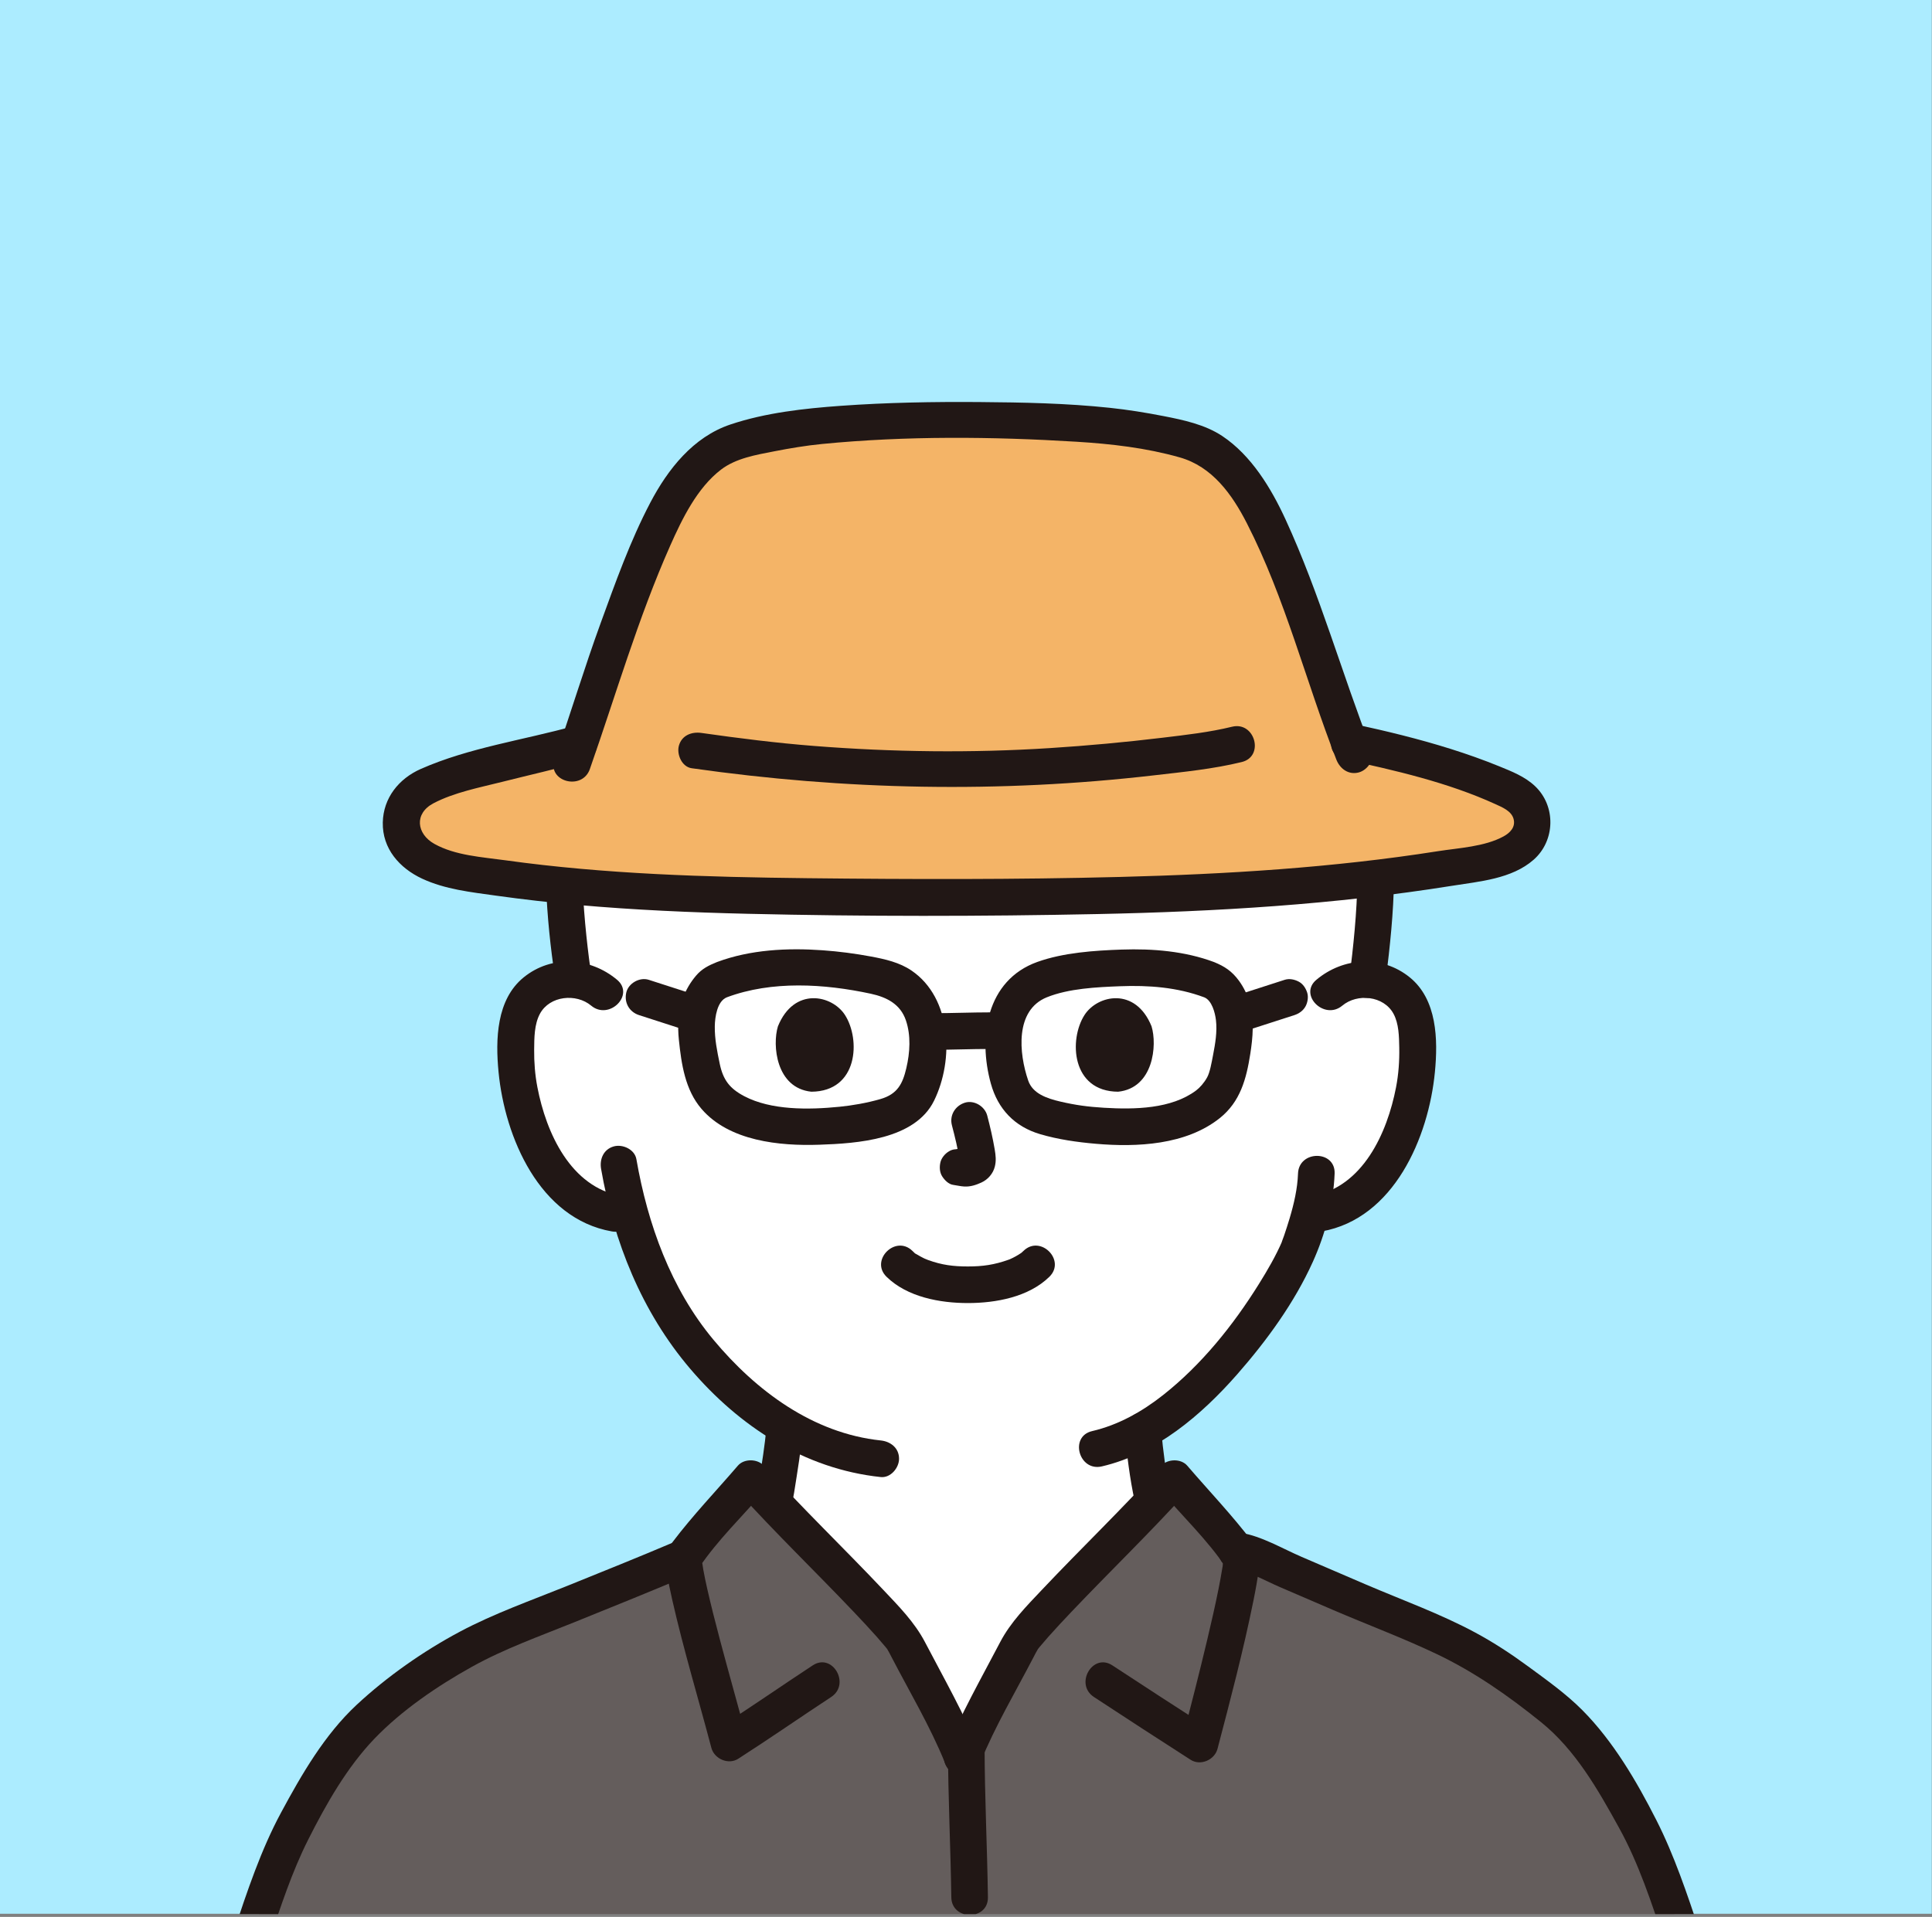
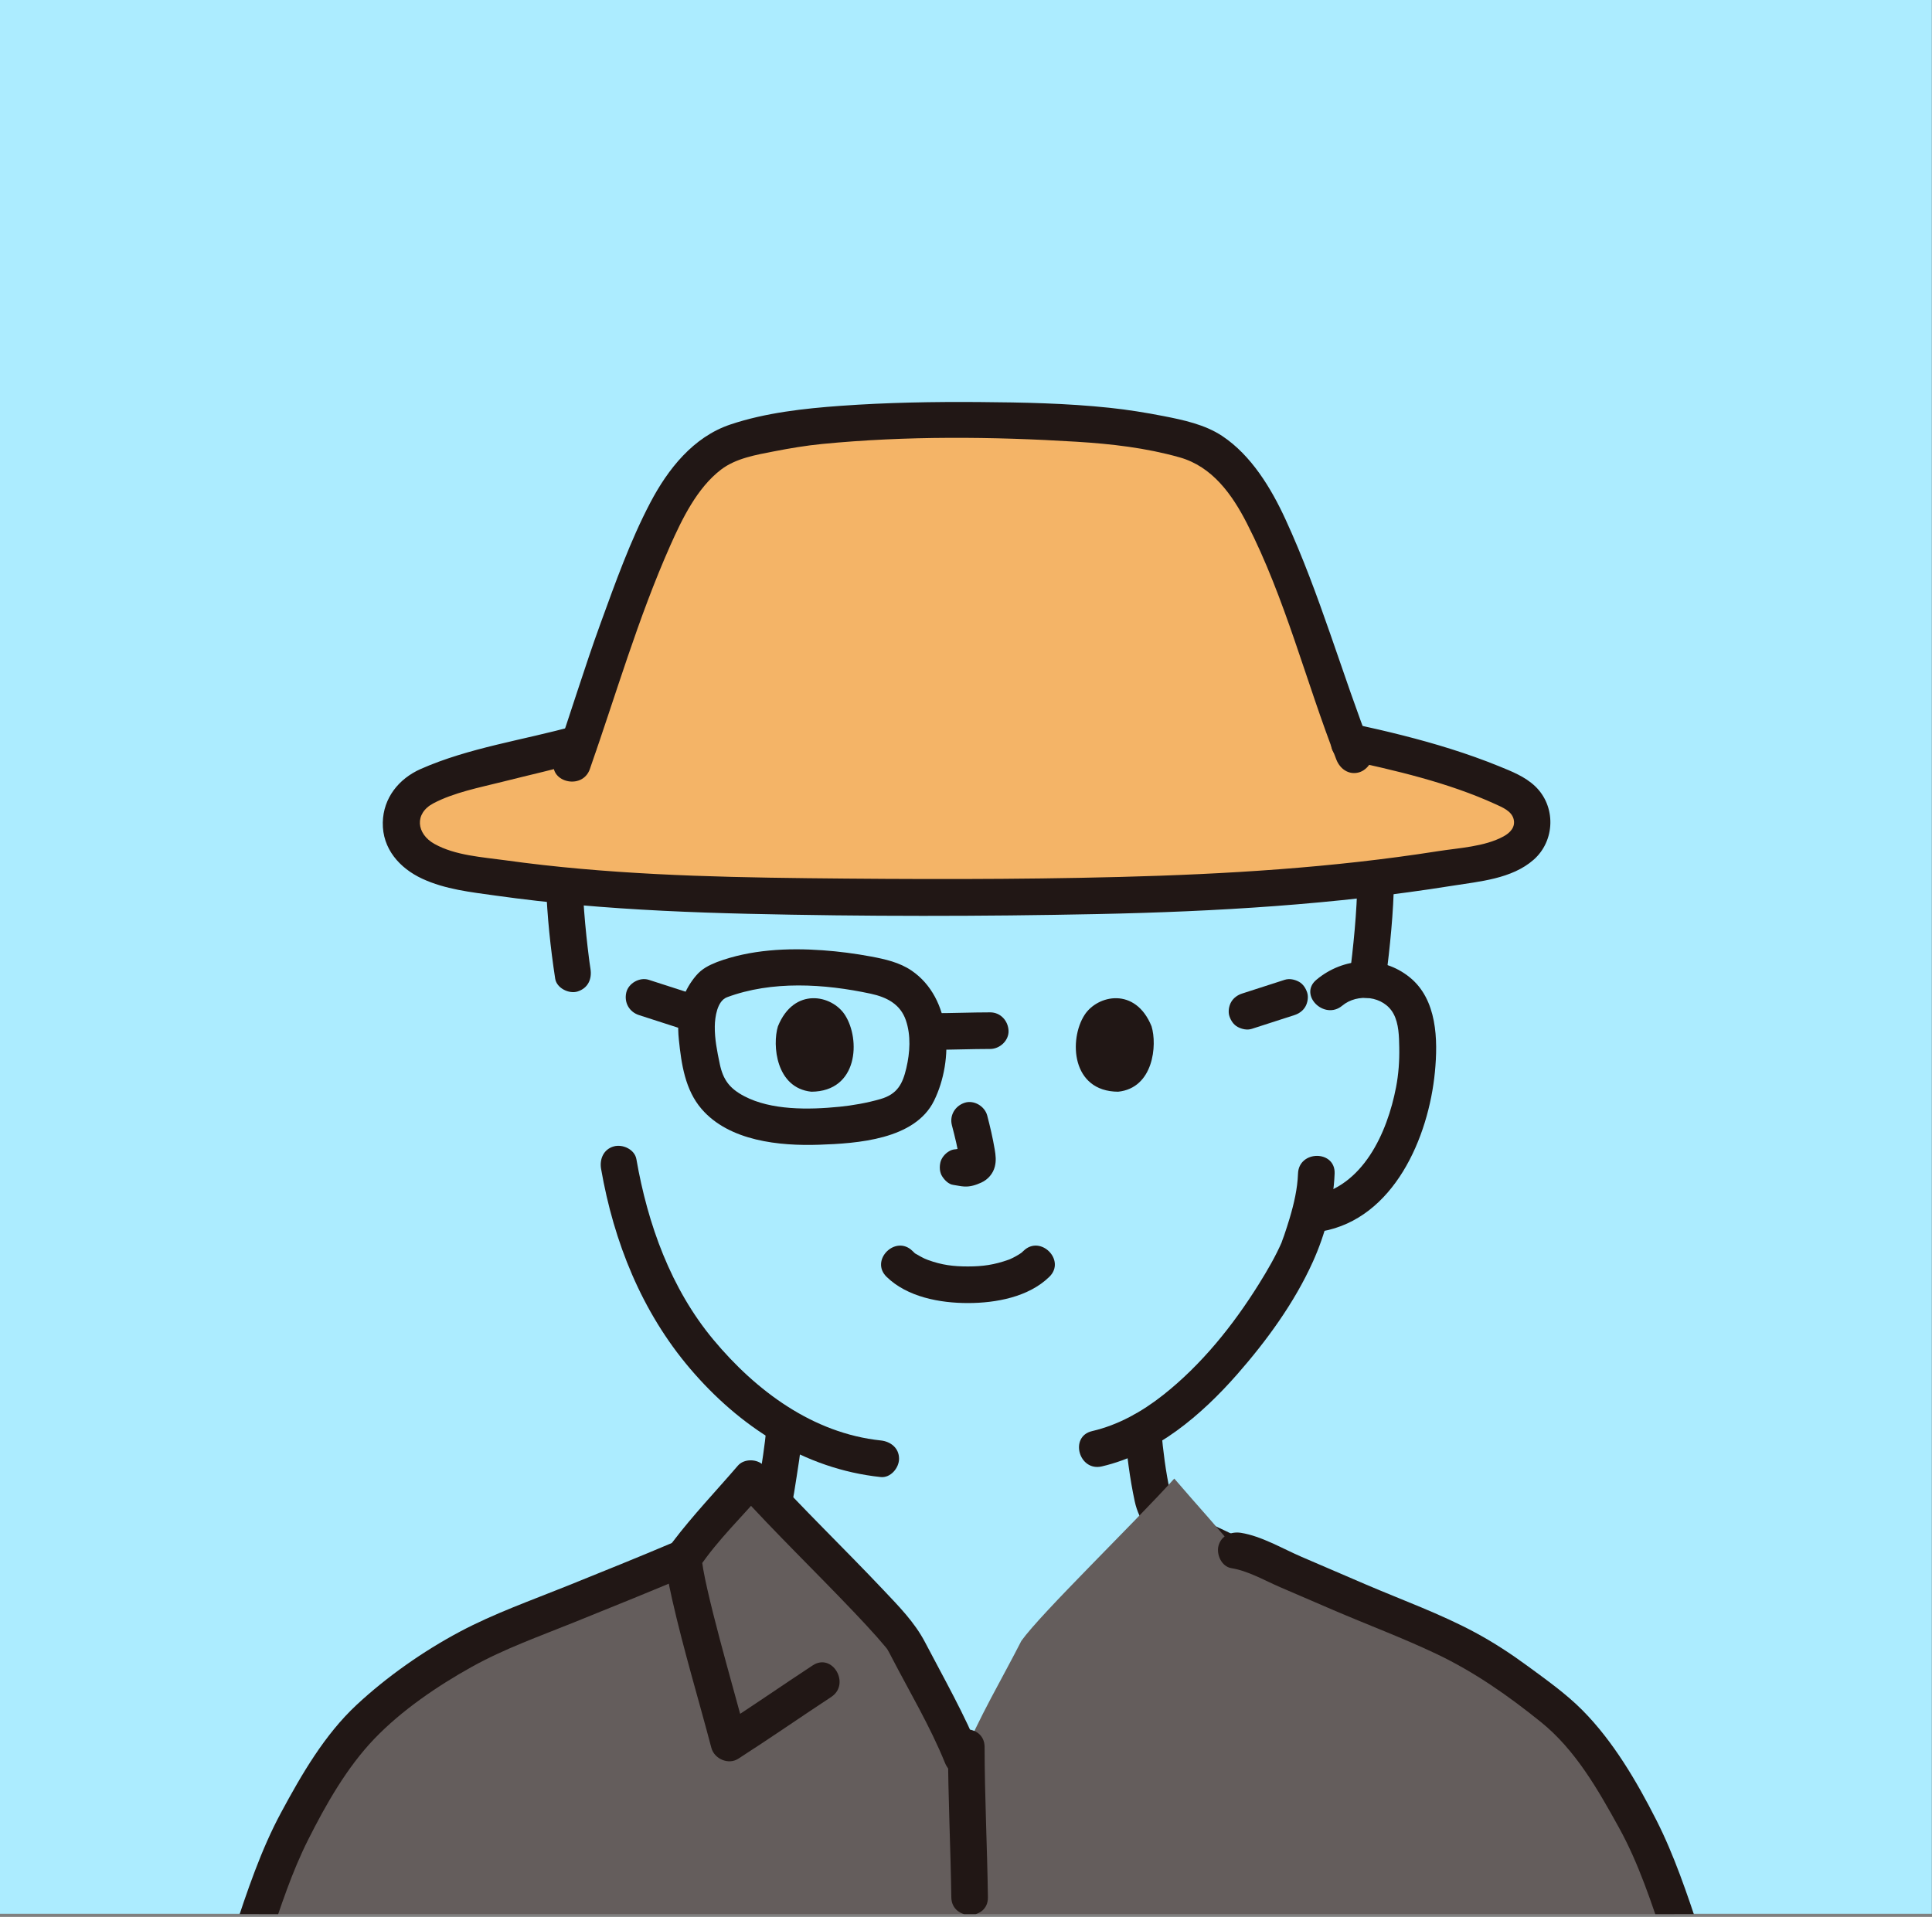
<svg xmlns="http://www.w3.org/2000/svg" width="100%" height="100%" viewBox="0 0 392 389" version="1.1" xml:space="preserve" style="fill-rule:evenodd;clip-rule:evenodd;stroke-linejoin:round;stroke-miterlimit:2;">
  <rect x="0" y="0" width="392" height="389" fill="#808080" stroke="none" />
  <g transform="matrix(2.43,0,0,3.228,-101.151,-188.007)">
    <rect x="41.622" y="58.237" width="161.303" height="120.316" style="fill:rgb(172,236,255);" />
  </g>
  <g transform="matrix(1.857,0,0,1.857,-16.769,438.601)">
    <clipPath id="_clip1">
      <rect x="32.99" y="-193.702" width="161.871" height="166.687" />
    </clipPath>
    <g clip-path="url(#_clip1)">
      <g transform="matrix(1,0,0,1,-194.861,-193.702)">
        <clipPath id="_clip2">
          <rect x="0" y="0" width="389.721" height="387.405" />
        </clipPath>
        <g clip-path="url(#_clip2)">
          <g id="c">
            <g id="d">
                        </g>
            <g id="e">
                        </g>
-             <path d="M354.201,53.6C354.161,57.351 353.751,61.023 353.311,64.564C353.496,64.57 353.679,64.588 353.862,64.615C355.555,64.868 357.096,65.889 357.871,67.28C358.418,68.256 358.595,69.367 358.696,70.451C359.067,74.724 358.224,79.079 356.287,82.972C355.344,84.869 354.114,86.685 352.405,88.067C351.092,89.114 349.485,89.891 347.776,90.153C347.776,90.153 347.488,90.197 346.983,90.277C346.603,91.698 346.177,92.895 345.967,93.53C344.676,97.034 337.702,108.796 328.774,113.84C328.913,115.462 329.133,117.087 329.414,118.691C329.874,121.331 329.734,123.681 333.384,125.001C333.564,125.061 339.164,127.721 342.294,129.201C342.294,129.201 343.932,149.956 310.154,149.956C276.376,149.956 277.479,128.451 277.479,128.451C280.909,126.881 284.829,125.051 284.969,125.001C288.629,123.681 288.479,121.331 288.949,118.691C289.264,116.874 289.496,115.221 289.635,113.398C286.32,111.425 283.237,108.696 280.422,105.327C276.384,100.494 274.105,95.117 272.768,90.383L271.257,90.151C269.549,89.889 267.941,89.112 266.628,88.065C264.918,86.683 263.689,84.867 262.746,82.97C260.809,79.076 259.967,74.722 260.337,70.449C260.438,69.365 260.615,68.254 261.162,67.278C261.937,65.887 263.478,64.866 265.171,64.613C265.651,64.541 266.14,64.533 266.623,64.587C266.678,65.503 265.743,59.472 265.55,54.259C265.55,54.259 266.45,26.994 308.524,26.994C350.598,26.994 354.2,53.599 354.2,53.599L354.201,53.6Z" style="fill:white;fill-rule:nonzero;" />
            <path d="M278.489,130.179C280.506,129.255 282.519,128.323 284.532,127.392C284.995,127.178 285.488,126.99 285.937,126.747C284.863,127.328 286.308,126.608 286.435,126.551C286.64,126.461 286.845,126.369 287.043,126.263C287.558,125.988 288.049,125.635 288.483,125.244C289.815,124.044 290.381,122.373 290.653,120.652C291.03,118.267 291.434,115.89 291.629,113.481C291.717,112.403 290.647,111.481 289.629,111.481C288.474,111.481 287.717,112.4 287.629,113.481C287.464,115.508 287.12,117.5 286.808,119.507C286.701,120.197 286.559,120.86 286.343,121.524C286.5,121.044 286.281,121.64 286.219,121.747C286.141,121.884 286.055,122.017 285.962,122.144C286.234,121.773 285.895,122.188 285.845,122.238C285.762,122.32 285.676,122.398 285.587,122.474C285.729,122.37 285.742,122.359 285.625,122.442C284.642,123.129 283.436,123.51 282.266,124.051C280.335,124.944 278.404,125.839 276.469,126.725C275.487,127.175 275.245,128.595 275.751,129.461C276.341,130.47 277.502,130.63 278.487,130.179L278.489,130.179Z" style="fill:rgb(33,23,21);fill-rule:nonzero;" />
            <path d="M326.775,113.852C327.005,116.423 327.329,119.054 327.874,121.581C328.351,123.794 329.729,125.562 331.803,126.499C331.867,126.528 332.732,127 332.853,126.93C332.871,126.92 332.237,126.65 332.524,126.793C332.73,126.896 332.943,126.986 333.152,127.084C333.922,127.444 334.69,127.807 335.459,128.17C337.402,129.088 339.343,130.009 341.285,130.928C342.261,131.39 343.443,131.199 344.021,130.21C344.53,129.34 344.284,127.937 343.303,127.474C340.275,126.042 337.278,124.484 334.189,123.187C333.769,123.011 333.535,122.932 333.125,122.692C333.046,122.646 332.565,122.309 332.68,122.404C332.812,122.513 332.41,122.125 332.36,122.077C332.212,121.902 332.212,121.908 332.36,122.093C332.298,122.005 332.239,121.915 332.184,121.823C332.128,121.729 331.865,121.116 332.041,121.589C331.911,121.238 331.809,120.881 331.73,120.515C331.26,118.335 330.972,116.067 330.774,113.849C330.678,112.773 329.924,111.849 328.774,111.849C327.767,111.849 326.677,112.767 326.774,113.849L326.775,113.852Z" style="fill:rgb(33,23,21);fill-rule:nonzero;" />
            <path d="M352.201,53.6C352.155,57.271 351.762,60.92 351.311,64.56C351.182,65.602 352.323,66.604 353.311,66.56C354.505,66.507 355.172,65.677 355.311,64.56C355.762,60.92 356.155,57.271 356.201,53.6C356.214,52.554 355.272,51.552 354.201,51.6C353.106,51.649 352.215,52.479 352.201,53.6Z" style="fill:rgb(33,23,21);fill-rule:nonzero;" />
            <path d="M263.551,54.26C263.682,57.671 264.034,61.088 264.552,64.462C264.711,65.499 266.067,66.165 267.012,65.859C268.141,65.493 268.58,64.51 268.409,63.399C268.372,63.16 268.337,62.921 268.304,62.682C268.294,62.612 268.285,62.542 268.275,62.472C268.237,62.198 268.294,62.608 268.301,62.667C268.282,62.505 268.258,62.343 268.238,62.18C268.137,61.389 268.046,60.597 267.963,59.804C267.771,57.961 267.623,56.113 267.551,54.261C267.511,53.217 266.66,52.211 265.551,52.261C264.502,52.308 263.508,53.141 263.551,54.261L263.551,54.26Z" style="fill:rgb(33,23,21);fill-rule:nonzero;" />
            <path d="M350.551,67.411C352.192,66.039 355.078,66.329 356.143,68.289C356.738,69.384 356.753,70.785 356.776,72C356.803,73.449 356.701,74.898 356.427,76.321C355.462,81.332 352.801,87.239 347.244,88.224C346.18,88.413 345.58,89.712 345.847,90.684C346.155,91.806 347.24,92.27 348.307,92.081C356.201,90.681 359.984,81.798 360.672,74.656C361.013,71.116 360.916,66.736 357.914,64.311C354.866,61.848 350.667,62.119 347.723,64.582C345.746,66.235 348.589,69.052 350.551,67.41L350.551,67.411Z" style="fill:rgb(33,23,21);fill-rule:nonzero;" />
            <path d="M345.715,85.758C345.653,87.434 345.271,89.06 344.795,90.663C344.611,91.283 344.408,91.897 344.202,92.511C344.142,92.689 343.783,93.621 343.999,93.12C343.291,94.762 342.38,96.324 341.435,97.839C338.617,102.357 335.167,106.654 330.97,109.966C328.671,111.78 326.079,113.239 323.214,113.905C320.708,114.488 321.769,118.346 324.277,117.762C330.199,116.385 335.158,112.159 339.077,107.69C342.29,104.026 345.318,99.873 347.332,95.41C348.682,92.42 349.592,89.034 349.714,85.757C349.81,83.183 345.809,83.187 345.714,85.757L345.715,85.758Z" style="fill:rgb(33,23,21);fill-rule:nonzero;" />
-             <path d="M271.311,64.582C268.366,62.119 264.169,61.847 261.12,64.311C258.118,66.737 258.021,71.116 258.362,74.656C259.05,81.798 262.832,90.681 270.727,92.081C271.789,92.269 272.882,91.794 273.187,90.684C273.453,89.717 272.859,88.413 271.79,88.224C266.233,87.239 263.572,81.331 262.607,76.321C262.347,74.97 262.241,73.596 262.254,72.221C262.266,70.94 262.262,69.444 262.891,68.288C263.956,66.328 266.841,66.037 268.483,67.41C270.445,69.051 273.289,66.236 271.311,64.582Z" style="fill:rgb(33,23,21);fill-rule:nonzero;" />
            <path d="M269.567,85.25C270.955,93.23 273.999,100.858 279.285,107.071C284.655,113.383 291.764,118.043 300.123,118.926C301.199,119.04 302.123,117.925 302.123,116.926C302.123,115.75 301.202,115.04 300.123,114.926C292.708,114.143 286.486,109.497 281.837,103.915C277.188,98.333 274.661,91.299 273.424,84.187C273.239,83.122 271.933,82.524 270.964,82.79C269.839,83.099 269.381,84.182 269.567,85.25Z" style="fill:rgb(33,23,21);fill-rule:nonzero;" />
            <path d="M231.358,169.136C233.58,162.469 234.914,159.048 236.765,155.803C239.235,151.473 241.746,147.123 245.506,144.173C249.676,140.903 252.746,138.52 258.016,136.14C263.265,133.995 273.087,130.084 278.602,127.739C279.694,126.087 283.101,122.393 285.928,119.093C290.425,124.084 300.485,133.803 302.639,136.831C304.691,140.868 307.343,145.315 309.062,149.612C310.781,145.316 313.433,140.868 315.485,136.831C317.639,133.803 327.699,124.084 332.196,119.093C334.644,121.951 337.528,125.104 338.968,126.971C339.418,127.007 339.865,127.123 340.293,127.307C345.534,129.559 355.661,133.952 361.015,136.14C366.285,138.52 369.355,140.903 373.525,144.173C377.285,147.123 379.796,151.473 382.266,155.803C384.117,159.048 385.451,162.47 387.673,169.136L231.356,169.136L231.358,169.136Z" style="fill:rgb(100,93,92);fill-rule:nonzero;" />
            <path d="M338.427,128.881C340.262,129.174 342.05,130.222 343.747,130.954C345.699,131.796 347.651,132.638 349.604,133.476C353.329,135.074 357.163,136.507 360.823,138.246C364.971,140.216 368.71,142.835 372.274,145.715C376.034,148.755 378.495,153.093 380.797,157.267C382.951,161.172 384.337,165.452 385.75,169.664C386.565,172.092 390.429,171.051 389.607,168.601C388.223,164.475 386.838,160.297 384.864,156.407C382.713,152.168 380.142,147.78 376.773,144.392C374.984,142.594 372.853,141.085 370.813,139.586C368.987,138.244 367.091,137.002 365.095,135.927C361.286,133.876 357.149,132.387 353.175,130.686C350.809,129.674 348.445,128.656 346.082,127.636C344.011,126.742 341.724,125.381 339.491,125.023C338.426,124.853 337.339,125.298 337.031,126.42C336.769,127.372 337.355,128.709 338.428,128.88L338.427,128.881Z" style="fill:rgb(33,23,21);fill-rule:nonzero;" />
            <path d="M233.287,169.664C234.543,165.904 235.779,162.093 237.567,158.544C239.513,154.681 241.798,150.647 244.807,147.513C247.786,144.41 251.689,141.754 255.437,139.668C258.987,137.692 262.848,136.324 266.608,134.805C270.948,133.052 275.291,131.302 279.598,129.469C280.592,129.046 280.812,127.581 280.316,126.733C279.714,125.704 278.578,125.591 277.58,126.015C273.708,127.663 269.8,129.229 265.898,130.806C261.956,132.399 257.88,133.829 254.123,135.831C250.136,137.956 246.163,140.741 242.854,143.822C239.358,147.077 236.847,151.422 234.601,155.591C232.386,159.701 230.906,164.187 229.432,168.6C228.615,171.047 232.476,172.097 233.289,169.663L233.287,169.664Z" style="fill:rgb(33,23,21);fill-rule:nonzero;" />
            <path d="M307.47,148.426C307.475,153.901 307.758,159.372 307.833,164.846C307.868,167.418 311.868,167.425 311.833,164.846C311.758,159.372 311.476,153.901 311.47,148.426C311.468,145.852 307.468,145.848 307.47,148.426Z" style="fill:rgb(33,23,21);fill-rule:nonzero;" />
            <path d="M310.991,149.08C309.287,144.887 307.051,140.97 304.958,136.967C303.813,134.778 302.072,133.023 300.384,131.236C296.079,126.678 291.547,122.33 287.342,117.679C286.656,116.92 285.193,116.888 284.514,117.679C282.134,120.45 279.589,123.108 277.382,126.023C276.549,127.123 276.555,128.017 276.748,129.32C276.898,130.336 277.114,131.341 277.341,132.341C278.575,137.78 280.194,143.123 281.615,148.514C281.934,149.723 283.467,150.406 284.553,149.709C287.975,147.512 291.312,145.193 294.709,142.959C296.851,141.551 294.85,138.086 292.69,139.505C289.293,141.738 285.956,144.058 282.534,146.255L285.472,147.45C284.52,143.842 283.49,140.255 282.537,136.647C282.055,134.82 281.583,132.989 281.167,131.145C281.008,130.44 280.856,129.734 280.729,129.022C280.704,128.883 280.582,127.987 280.631,128.452C280.607,128.223 280.586,127.996 280.579,127.765L280.306,128.774C282.312,125.803 285.009,123.22 287.34,120.506L284.512,120.506C288.584,125.009 292.961,129.229 297.143,133.629C298.009,134.541 298.871,135.458 299.705,136.399C300.025,136.76 300.335,137.127 300.646,137.496C300.719,137.585 300.792,137.676 300.864,137.766C300.715,137.572 300.705,137.559 300.831,137.727C301.002,138.011 301.149,138.304 301.303,138.6C303.284,142.422 305.509,146.145 307.133,150.141C307.539,151.141 308.464,151.848 309.593,151.538C310.541,151.278 311.399,150.084 310.99,149.078L310.991,149.08Z" style="fill:rgb(33,23,21);fill-rule:nonzero;" />
-             <path d="M310.991,150.143C312.615,146.147 314.839,142.423 316.821,138.602C316.974,138.308 317.122,138.012 317.293,137.729C317.42,137.56 317.409,137.573 317.26,137.768C317.332,137.677 317.404,137.587 317.478,137.498C317.788,137.129 318.099,136.762 318.419,136.401C319.253,135.46 320.115,134.542 320.981,133.631C325.162,129.231 329.54,125.011 333.612,120.508L330.784,120.508C333.115,123.222 335.812,125.805 337.818,128.776L337.545,127.767C337.539,127.998 337.518,128.225 337.498,128.455C337.456,128.949 337.507,128.479 337.434,128.928C337.32,129.633 337.192,130.335 337.053,131.035C336.676,132.934 336.242,134.822 335.795,136.705C334.933,140.337 334.008,143.953 333.06,147.563L335.998,146.368C332.463,144.102 328.945,141.81 325.434,139.507C323.275,138.091 321.269,141.553 323.415,142.961C326.926,145.264 330.444,147.556 333.979,149.822C335.064,150.518 336.599,149.837 336.917,148.627C338.333,143.236 339.754,137.829 340.857,132.363C341.084,131.239 341.288,130.111 341.434,128.974C341.583,127.816 341.472,126.988 340.743,126.026C338.537,123.111 335.991,120.453 333.611,117.682C332.931,116.89 331.467,116.925 330.783,117.682C326.578,122.333 322.046,126.681 317.741,131.239C316.053,133.026 314.312,134.781 313.167,136.97C311.073,140.973 308.838,144.89 307.134,149.083C306.727,150.084 307.576,151.281 308.531,151.543C309.675,151.857 310.583,151.151 310.991,150.146L310.991,150.143Z" style="fill:rgb(33,23,21);fill-rule:nonzero;" />
            <path d="M247.756,48.107C247.633,47.254 247.762,46.367 248.151,45.593C248.911,44.093 250.211,43.483 251.901,42.873C256.231,41.303 262.131,40.193 267.171,38.773C267.801,36.803 268.551,34.423 268.901,33.393C271.621,25.343 275.401,15.163 277.491,12.033C278.901,9.903 280.501,7.483 282.991,6.313C285.201,5.283 289.021,4.693 291.491,4.303C295.131,3.733 302.721,3.443 309.201,3.443C315.681,3.443 323.261,3.733 326.911,4.303C329.381,4.693 333.201,5.283 335.411,6.313C337.891,7.483 339.491,9.903 340.911,12.033C342.991,15.163 346.771,25.343 349.501,33.393C349.861,34.483 350.691,36.913 351.291,38.563C356.851,39.763 362.421,41.203 367.601,43.363C368.651,43.803 369.721,44.283 370.451,45.093C371.501,46.263 371.611,48.033 370.731,49.303C369.611,50.903 367.341,51.463 365.271,51.833C346.941,55.113 327.671,55.533 309.061,55.533C291.121,55.533 271.351,55.673 254.801,52.873C252.731,52.523 250.991,52.023 249.351,50.823C248.445,50.16 247.908,49.161 247.756,48.107Z" style="fill:rgb(244,180,103);fill-rule:nonzero;" />
            <path d="M350.759,40.492C356.326,41.7 362.086,43.015 367.29,45.393C368.037,45.734 369.038,46.139 369.268,47.011C369.502,47.895 368.892,48.524 368.165,48.919C366.091,50.047 363.287,50.173 360.998,50.533C349.503,52.341 337.854,53.049 326.232,53.347C314.86,53.639 303.467,53.61 292.092,53.483C281.09,53.361 270.019,53.046 259.108,51.526C256.568,51.172 253.638,51.009 251.358,49.736C249.389,48.637 249.13,46.409 251.256,45.294C253.518,44.107 256.274,43.58 258.734,42.961C261.724,42.208 264.732,41.53 267.702,40.702C270.178,40.012 269.126,36.151 266.639,36.845C261.089,38.393 255.156,39.208 249.86,41.548C247.47,42.604 245.769,44.713 245.715,47.396C245.658,50.255 247.545,52.386 250.023,53.538C252.535,54.705 255.329,55.004 258.045,55.384C261.044,55.804 264.053,56.145 267.07,56.412C273.227,56.958 279.405,57.227 285.583,57.373C298.321,57.673 311.097,57.666 323.835,57.402C336.778,57.135 349.735,56.363 362.53,54.316C365.534,53.835 369.059,53.57 371.451,51.472C373.83,49.386 373.914,45.601 371.609,43.421C370.507,42.379 369.08,41.82 367.699,41.256C365.957,40.546 364.181,39.918 362.386,39.353C358.915,38.26 355.376,37.405 351.821,36.634C349.311,36.089 348.239,39.945 350.758,40.491L350.759,40.492Z" style="fill:rgb(33,23,21);fill-rule:nonzero;" />
            <path d="M268.34,41.555C271.203,33.387 273.604,25.064 277.123,17.135C278.427,14.197 280.064,10.83 282.67,8.834C284.292,7.592 286.491,7.222 288.447,6.841C290.213,6.497 291.959,6.203 293.723,6.031C302.901,5.136 312.311,5.22 321.506,5.786C325.306,6.02 329.103,6.453 332.788,7.497C336.338,8.503 338.503,11.526 340.124,14.693C344.327,22.904 346.561,31.967 349.904,40.525C350.297,41.53 351.245,42.229 352.364,41.922C353.323,41.658 354.156,40.473 353.761,39.462C350.498,31.109 348.109,22.446 344.351,14.278C342.783,10.869 340.61,7.273 337.433,5.16C335.554,3.911 333.202,3.409 331.021,2.984C329.077,2.605 327.112,2.287 325.143,2.079C320.426,1.579 315.652,1.486 310.913,1.45C305.867,1.412 300.806,1.5 295.772,1.861C291.758,2.149 287.515,2.618 283.687,3.905C279.635,5.268 276.87,8.772 274.937,12.456C272.743,16.637 271.135,21.171 269.522,25.598C267.726,30.526 266.219,35.544 264.485,40.491C263.632,42.925 267.495,43.972 268.342,41.554L268.34,41.555Z" style="fill:rgb(33,23,21);fill-rule:nonzero;" />
-             <path d="M279.463,41.466C296.262,43.86 313.093,44.194 329.961,42.244C333.159,41.874 336.436,41.556 339.57,40.788C342.069,40.175 341.011,36.317 338.507,36.931C336.037,37.536 333.473,37.823 330.953,38.127C326.851,38.622 322.733,39.001 318.609,39.265C310.044,39.813 301.401,39.705 292.845,39.032C288.722,38.708 284.62,38.192 280.527,37.609C279.459,37.457 278.379,37.871 278.067,39.006C277.809,39.944 278.388,41.313 279.464,41.466L279.463,41.466Z" style="fill:rgb(33,23,21);fill-rule:nonzero;" />
            <g id="f">
              <path d="M282.24,62.643C281.318,63.014 280.587,63.373 279.938,64.139C279.31,64.882 278.848,65.676 278.509,66.588C277.975,68.023 277.91,69.635 278.066,71.145C278.341,73.801 278.748,76.618 280.547,78.703C283.58,82.219 289.065,82.758 293.4,82.61C297.535,82.469 303.85,82.061 305.945,77.804C308.14,73.343 307.893,66.588 303.495,63.583C302.176,62.682 300.598,62.33 299.053,62.041C297.311,61.716 295.545,61.486 293.778,61.36C289.935,61.085 285.88,61.284 282.24,62.643C281.229,63.021 280.539,63.996 280.843,65.103C281.11,66.075 282.286,66.88 283.303,66.5C288.238,64.657 293.956,65.017 299.028,66.106C300.834,66.494 302.278,67.281 302.868,69.011C303.433,70.669 303.319,72.531 302.916,74.247C302.515,75.951 301.948,77.081 300.092,77.618C298.589,78.053 297.001,78.321 295.632,78.459C292.194,78.806 288.132,78.839 285.217,77.309C283.62,76.471 282.9,75.531 282.531,73.765C282.248,72.409 281.968,71.044 281.991,69.651C282.007,68.662 282.247,66.925 283.303,66.501C284.305,66.099 285.009,65.167 284.7,64.041C284.439,63.09 283.248,62.239 282.24,62.644L282.24,62.643Z" style="fill:rgb(33,23,21);fill-rule:nonzero;" />
-               <path d="M335.468,66.5C336.308,66.838 336.654,68.192 336.748,68.998C336.895,70.257 336.675,71.549 336.437,72.783C336.269,73.657 336.094,74.687 335.784,75.25C335.453,75.851 334.988,76.375 334.568,76.688C331.874,78.699 327.878,78.774 324.49,78.568C322.767,78.463 321.438,78.288 319.738,77.892C318.244,77.544 316.721,77.016 316.235,75.598C315.212,72.616 314.772,67.908 318.271,66.497C320.672,65.529 323.721,65.389 326.275,65.289C329.396,65.167 332.521,65.4 335.467,66.501C336.479,66.879 337.659,66.08 337.927,65.104C338.235,63.984 337.546,63.023 336.53,62.644C333.346,61.455 329.836,61.167 326.46,61.283C323.466,61.386 320.081,61.614 317.236,62.633C311.655,64.632 310.737,70.831 312.156,75.937C312.928,78.712 314.747,80.631 317.533,81.453C319.505,82.035 321.579,82.329 323.623,82.506C328.126,82.896 333.476,82.64 337.161,79.705C339.409,77.914 340.072,75.412 340.499,72.683C340.784,70.863 340.941,69.006 340.458,67.2C340.218,66.301 339.804,65.429 339.254,64.68C338.502,63.655 337.706,63.118 336.529,62.645C335.526,62.242 334.332,63.084 334.069,64.042C333.755,65.183 334.46,66.098 335.466,66.502L335.468,66.5Z" style="fill:rgb(33,23,21);fill-rule:nonzero;" />
              <path d="M305.89,72.235C307.956,72.233 310.02,72.146 312.086,72.144C313.132,72.144 314.134,71.225 314.086,70.144C314.038,69.063 313.207,68.143 312.086,68.144C310.02,68.146 307.956,68.233 305.89,68.235C304.844,68.235 303.842,69.154 303.89,70.235C303.938,71.316 304.769,72.236 305.89,72.235Z" style="fill:rgb(33,23,21);fill-rule:nonzero;" />
              <path d="M273.714,68.445C275.263,68.945 276.812,69.444 278.36,69.944C279.356,70.265 280.588,69.569 280.82,68.547C281.069,67.452 280.49,66.431 279.423,66.087C277.874,65.587 276.325,65.088 274.777,64.588C273.781,64.267 272.549,64.963 272.317,65.985C272.068,67.08 272.647,68.101 273.714,68.445Z" style="fill:rgb(33,23,21);fill-rule:nonzero;" />
              <path d="M344.256,64.588C342.707,65.088 341.158,65.587 339.61,66.087C339.118,66.246 338.68,66.553 338.415,67.006C338.164,67.435 338.058,68.067 338.213,68.547C338.37,69.031 338.67,69.498 339.132,69.742C339.594,69.986 340.158,70.11 340.673,69.944L345.319,68.445C345.811,68.286 346.249,67.979 346.514,67.526C346.765,67.097 346.871,66.465 346.716,65.985C346.559,65.501 346.259,65.034 345.797,64.79C345.335,64.546 344.771,64.422 344.256,64.588Z" style="fill:rgb(33,23,21);fill-rule:nonzero;" />
            </g>
            <g id="g">
              <path d="M300.754,97.039C303.022,99.26 306.604,99.914 309.65,99.912C312.696,99.91 316.278,99.261 318.548,97.039C320.391,95.235 317.561,92.408 315.72,94.211C315.643,94.286 315.252,94.633 315.521,94.404C315.79,94.175 315.536,94.392 315.465,94.438C315.364,94.503 315.266,94.571 315.163,94.634C314.969,94.753 314.769,94.863 314.566,94.965C314.429,95.034 314.29,95.098 314.15,95.16C314.413,95.042 314.271,95.112 314.087,95.177C312.523,95.733 311.275,95.911 309.65,95.912C308.063,95.912 306.815,95.76 305.293,95.207C305.234,95.186 304.709,94.962 305.149,95.16C305.032,95.107 304.916,95.054 304.801,94.998C304.575,94.887 304.353,94.766 304.138,94.634C304.051,94.581 303.686,94.409 303.659,94.31C303.677,94.376 304.033,94.636 303.762,94.379C303.703,94.323 303.641,94.269 303.583,94.211C301.742,92.409 298.911,95.235 300.755,97.039L300.754,97.039Z" style="fill:rgb(33,23,21);fill-rule:nonzero;" />
              <path d="M307.898,80.483C308.23,81.751 308.55,83.038 308.74,84.336L308.669,83.804C308.692,83.982 308.701,84.157 308.683,84.336L308.754,83.804C308.741,83.887 308.723,83.964 308.695,84.043L308.897,83.565C308.872,83.621 308.847,83.668 308.813,83.719L309.126,83.314C309.086,83.362 309.049,83.399 309,83.438L309.405,83.125C309.308,83.187 309.205,83.238 309.1,83.287L309.578,83.085C309.41,83.155 309.243,83.206 309.064,83.235L309.596,83.164C309.434,83.183 309.275,83.182 309.113,83.164L309.645,83.235C309.463,83.21 309.284,83.165 309.102,83.141C308.836,83.058 308.57,83.046 308.304,83.105C308.038,83.117 307.79,83.196 307.56,83.342C307.145,83.585 306.749,84.06 306.641,84.537C306.524,85.049 306.55,85.624 306.843,86.078C307.103,86.481 307.538,86.93 308.038,86.997C308.455,87.053 308.859,87.159 309.282,87.178C309.933,87.206 310.537,87.007 311.119,86.741C311.838,86.412 312.399,85.764 312.59,84.991C312.752,84.336 312.682,83.765 312.572,83.108C312.362,81.867 312.075,80.636 311.756,79.419C311.491,78.407 310.315,77.692 309.296,78.022C308.254,78.359 307.615,79.398 307.899,80.482L307.898,80.483Z" style="fill:rgb(33,23,21);fill-rule:nonzero;" />
              <path d="M288.889,69.669C288.26,71.713 288.67,76.416 292.543,76.816C297.662,76.785 297.934,71.1 296.211,68.427C294.8,66.238 290.652,65.328 288.889,69.669Z" style="fill:rgb(33,23,21);fill-rule:nonzero;" />
              <path d="M329.711,69.669C330.34,71.713 329.93,76.416 326.058,76.816C320.939,76.785 320.667,71.1 322.39,68.427C323.801,66.238 327.949,65.328 329.712,69.67L329.711,69.669Z" style="fill:rgb(33,23,21);fill-rule:nonzero;" />
            </g>
            <g id="h">
                        </g>
          </g>
        </g>
      </g>
    </g>
  </g>
</svg>